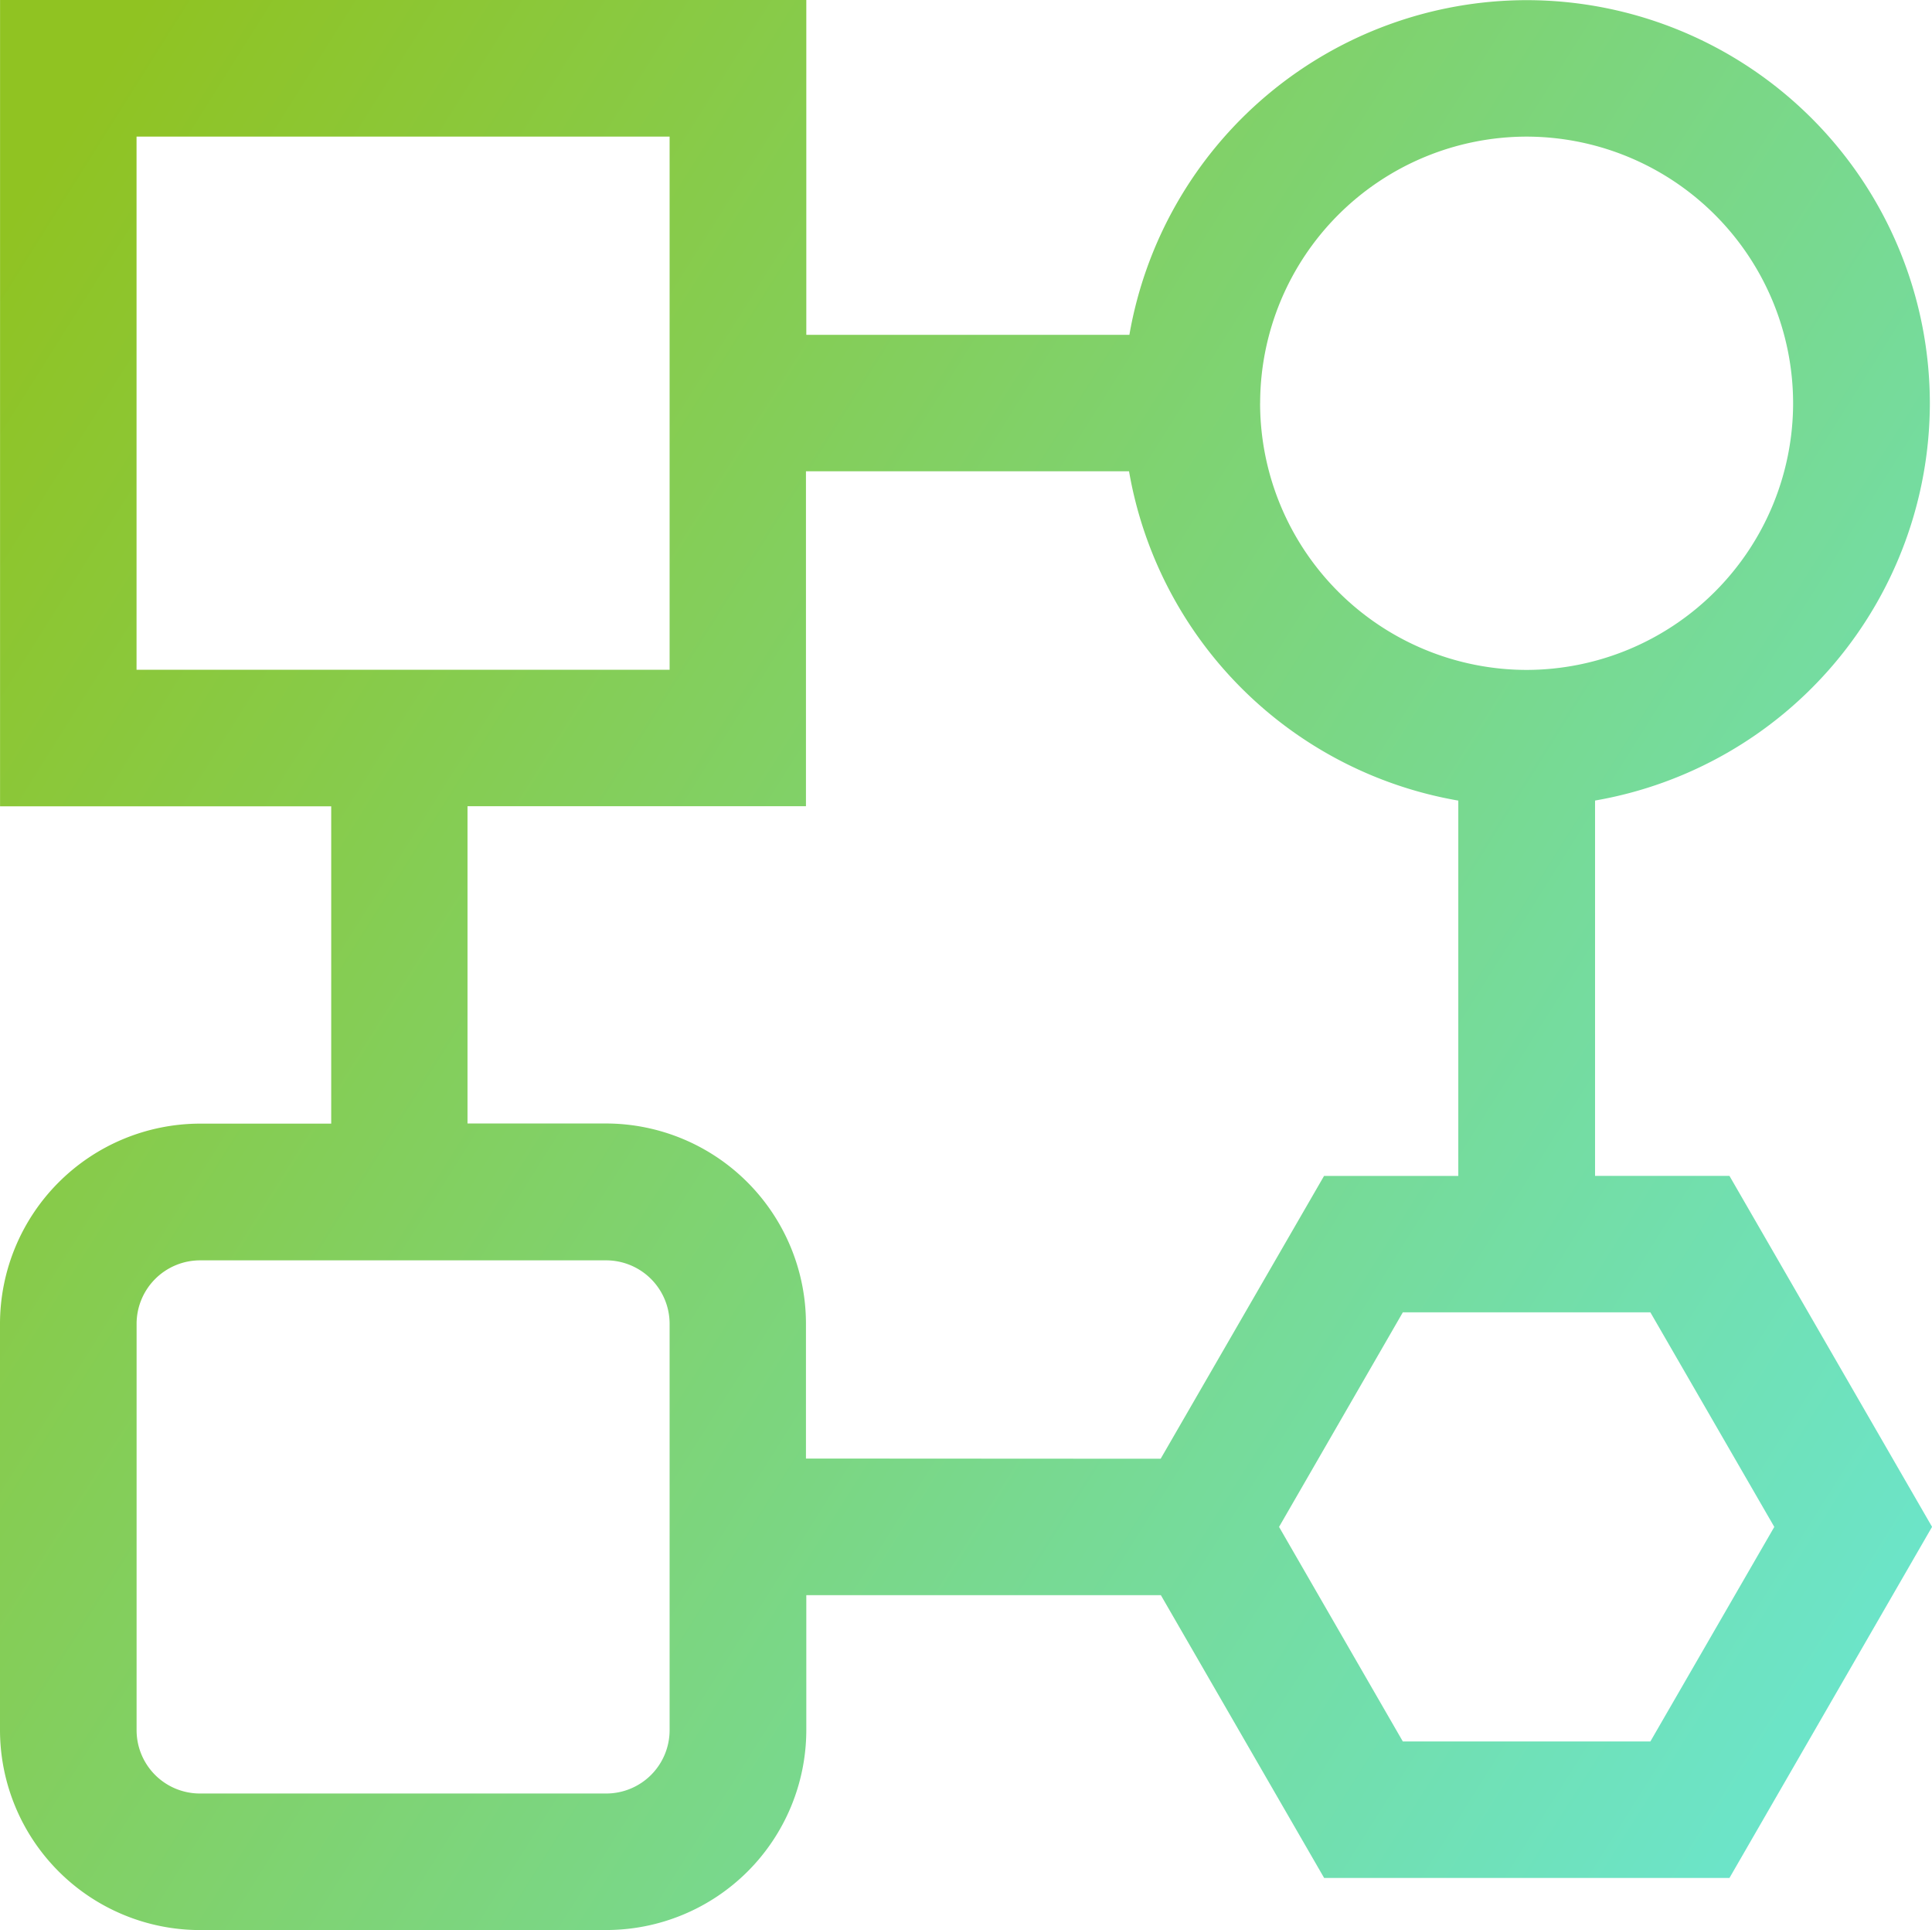
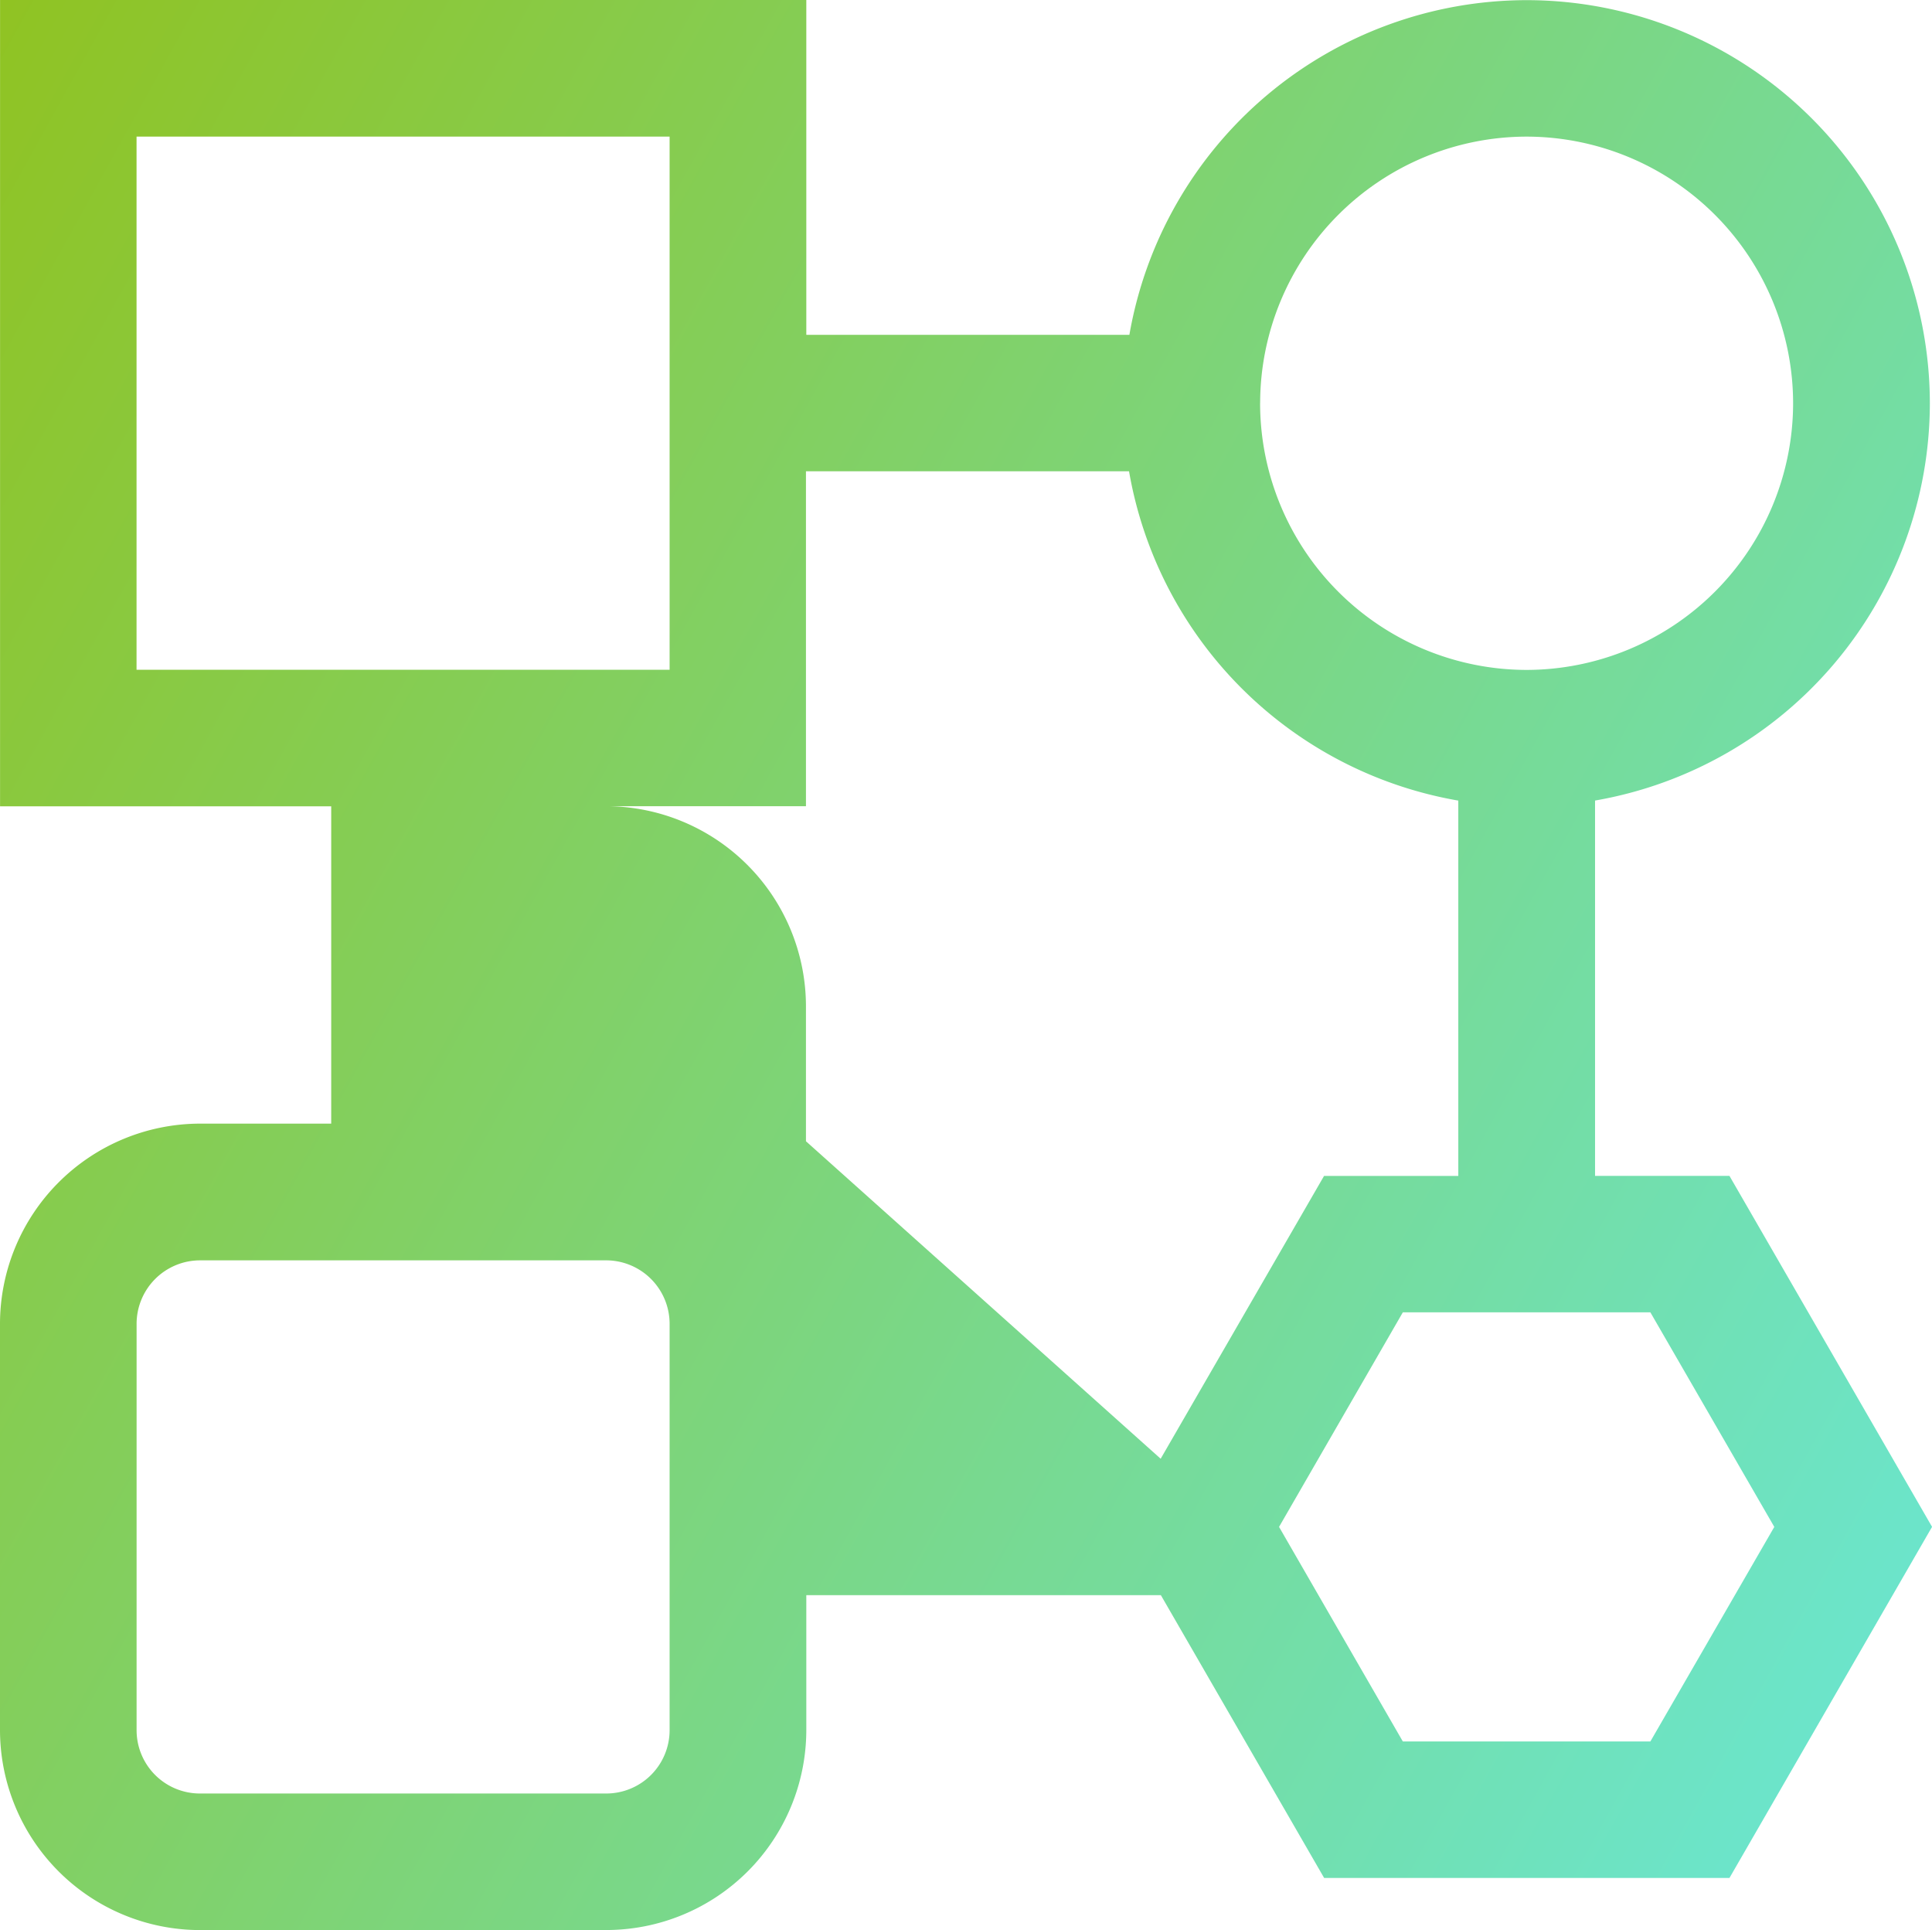
<svg xmlns="http://www.w3.org/2000/svg" width="38.726" height="38.682" viewBox="0 0 38.726 38.682">
  <defs>
    <linearGradient id="linear-gradient" x1="1.333" y1="1" x2="0.017" y2="0.14" gradientUnits="objectBoundingBox">
      <stop offset="0" stop-color="#60efff" />
      <stop offset="1" stop-color="#90c322" />
    </linearGradient>
  </defs>
-   <path id="Union_13" data-name="Union 13" d="M-4861.992-14393.092a4.013,4.013,0,0,1-4.009-4.006v-8.146a4.016,4.016,0,0,1,4.009-4.01h2.63v-6.359H-4866v-16.161h16.161v6.711h6.476a8.092,8.092,0,0,1,7.964-6.707,8.087,8.087,0,0,1,8.081,8.076,8.092,8.092,0,0,1-6.711,7.965v7.522h2.694l4.061,7.034-4.061,7.037h-8.124l-3.273-5.668h-7.107v2.705a4.011,4.011,0,0,1-4.01,4.006Zm-1.271-12.151v8.146a1.269,1.269,0,0,0,1.271,1.268h8.142a1.27,1.27,0,0,0,1.271-1.268v-8.146a1.273,1.273,0,0,0-1.271-1.271h-8.142A1.273,1.273,0,0,0-4863.263-14405.243Zm22.9,4.071,2.481,4.3h4.962l2.484-4.3-2.484-4.3h-4.962Zm-2.373-1.366,3.275-5.668h2.691v-7.522a8.1,8.1,0,0,1-6.6-6.6h-6.476v6.712h-6.784v6.359h2.774a4.014,4.014,0,0,1,4.01,4.01v2.705Zm1.993-21.155a5.35,5.35,0,0,0,5.342,5.346,5.351,5.351,0,0,0,5.342-5.346,5.35,5.35,0,0,0-5.342-5.342A5.349,5.349,0,0,0-4840.742-14423.693Zm-22.521,5.343h10.685v-10.685h-10.685Z" transform="translate(4866.001 14431.773)" fill="url(#linear-gradient)" />
+   <path id="Union_13" data-name="Union 13" d="M-4861.992-14393.092a4.013,4.013,0,0,1-4.009-4.006v-8.146a4.016,4.016,0,0,1,4.009-4.01h2.63v-6.359H-4866v-16.161h16.161v6.711h6.476a8.092,8.092,0,0,1,7.964-6.707,8.087,8.087,0,0,1,8.081,8.076,8.092,8.092,0,0,1-6.711,7.965v7.522h2.694l4.061,7.034-4.061,7.037h-8.124l-3.273-5.668h-7.107v2.705a4.011,4.011,0,0,1-4.01,4.006Zm-1.271-12.151v8.146a1.269,1.269,0,0,0,1.271,1.268h8.142a1.27,1.27,0,0,0,1.271-1.268v-8.146a1.273,1.273,0,0,0-1.271-1.271h-8.142A1.273,1.273,0,0,0-4863.263-14405.243Zm22.9,4.071,2.481,4.3h4.962l2.484-4.3-2.484-4.3h-4.962Zm-2.373-1.366,3.275-5.668h2.691v-7.522a8.1,8.1,0,0,1-6.6-6.6h-6.476v6.712h-6.784h2.774a4.014,4.014,0,0,1,4.01,4.01v2.705Zm1.993-21.155a5.35,5.35,0,0,0,5.342,5.346,5.351,5.351,0,0,0,5.342-5.346,5.35,5.35,0,0,0-5.342-5.342A5.349,5.349,0,0,0-4840.742-14423.693Zm-22.521,5.343h10.685v-10.685h-10.685Z" transform="translate(4866.001 14431.773)" fill="url(#linear-gradient)" />
</svg>